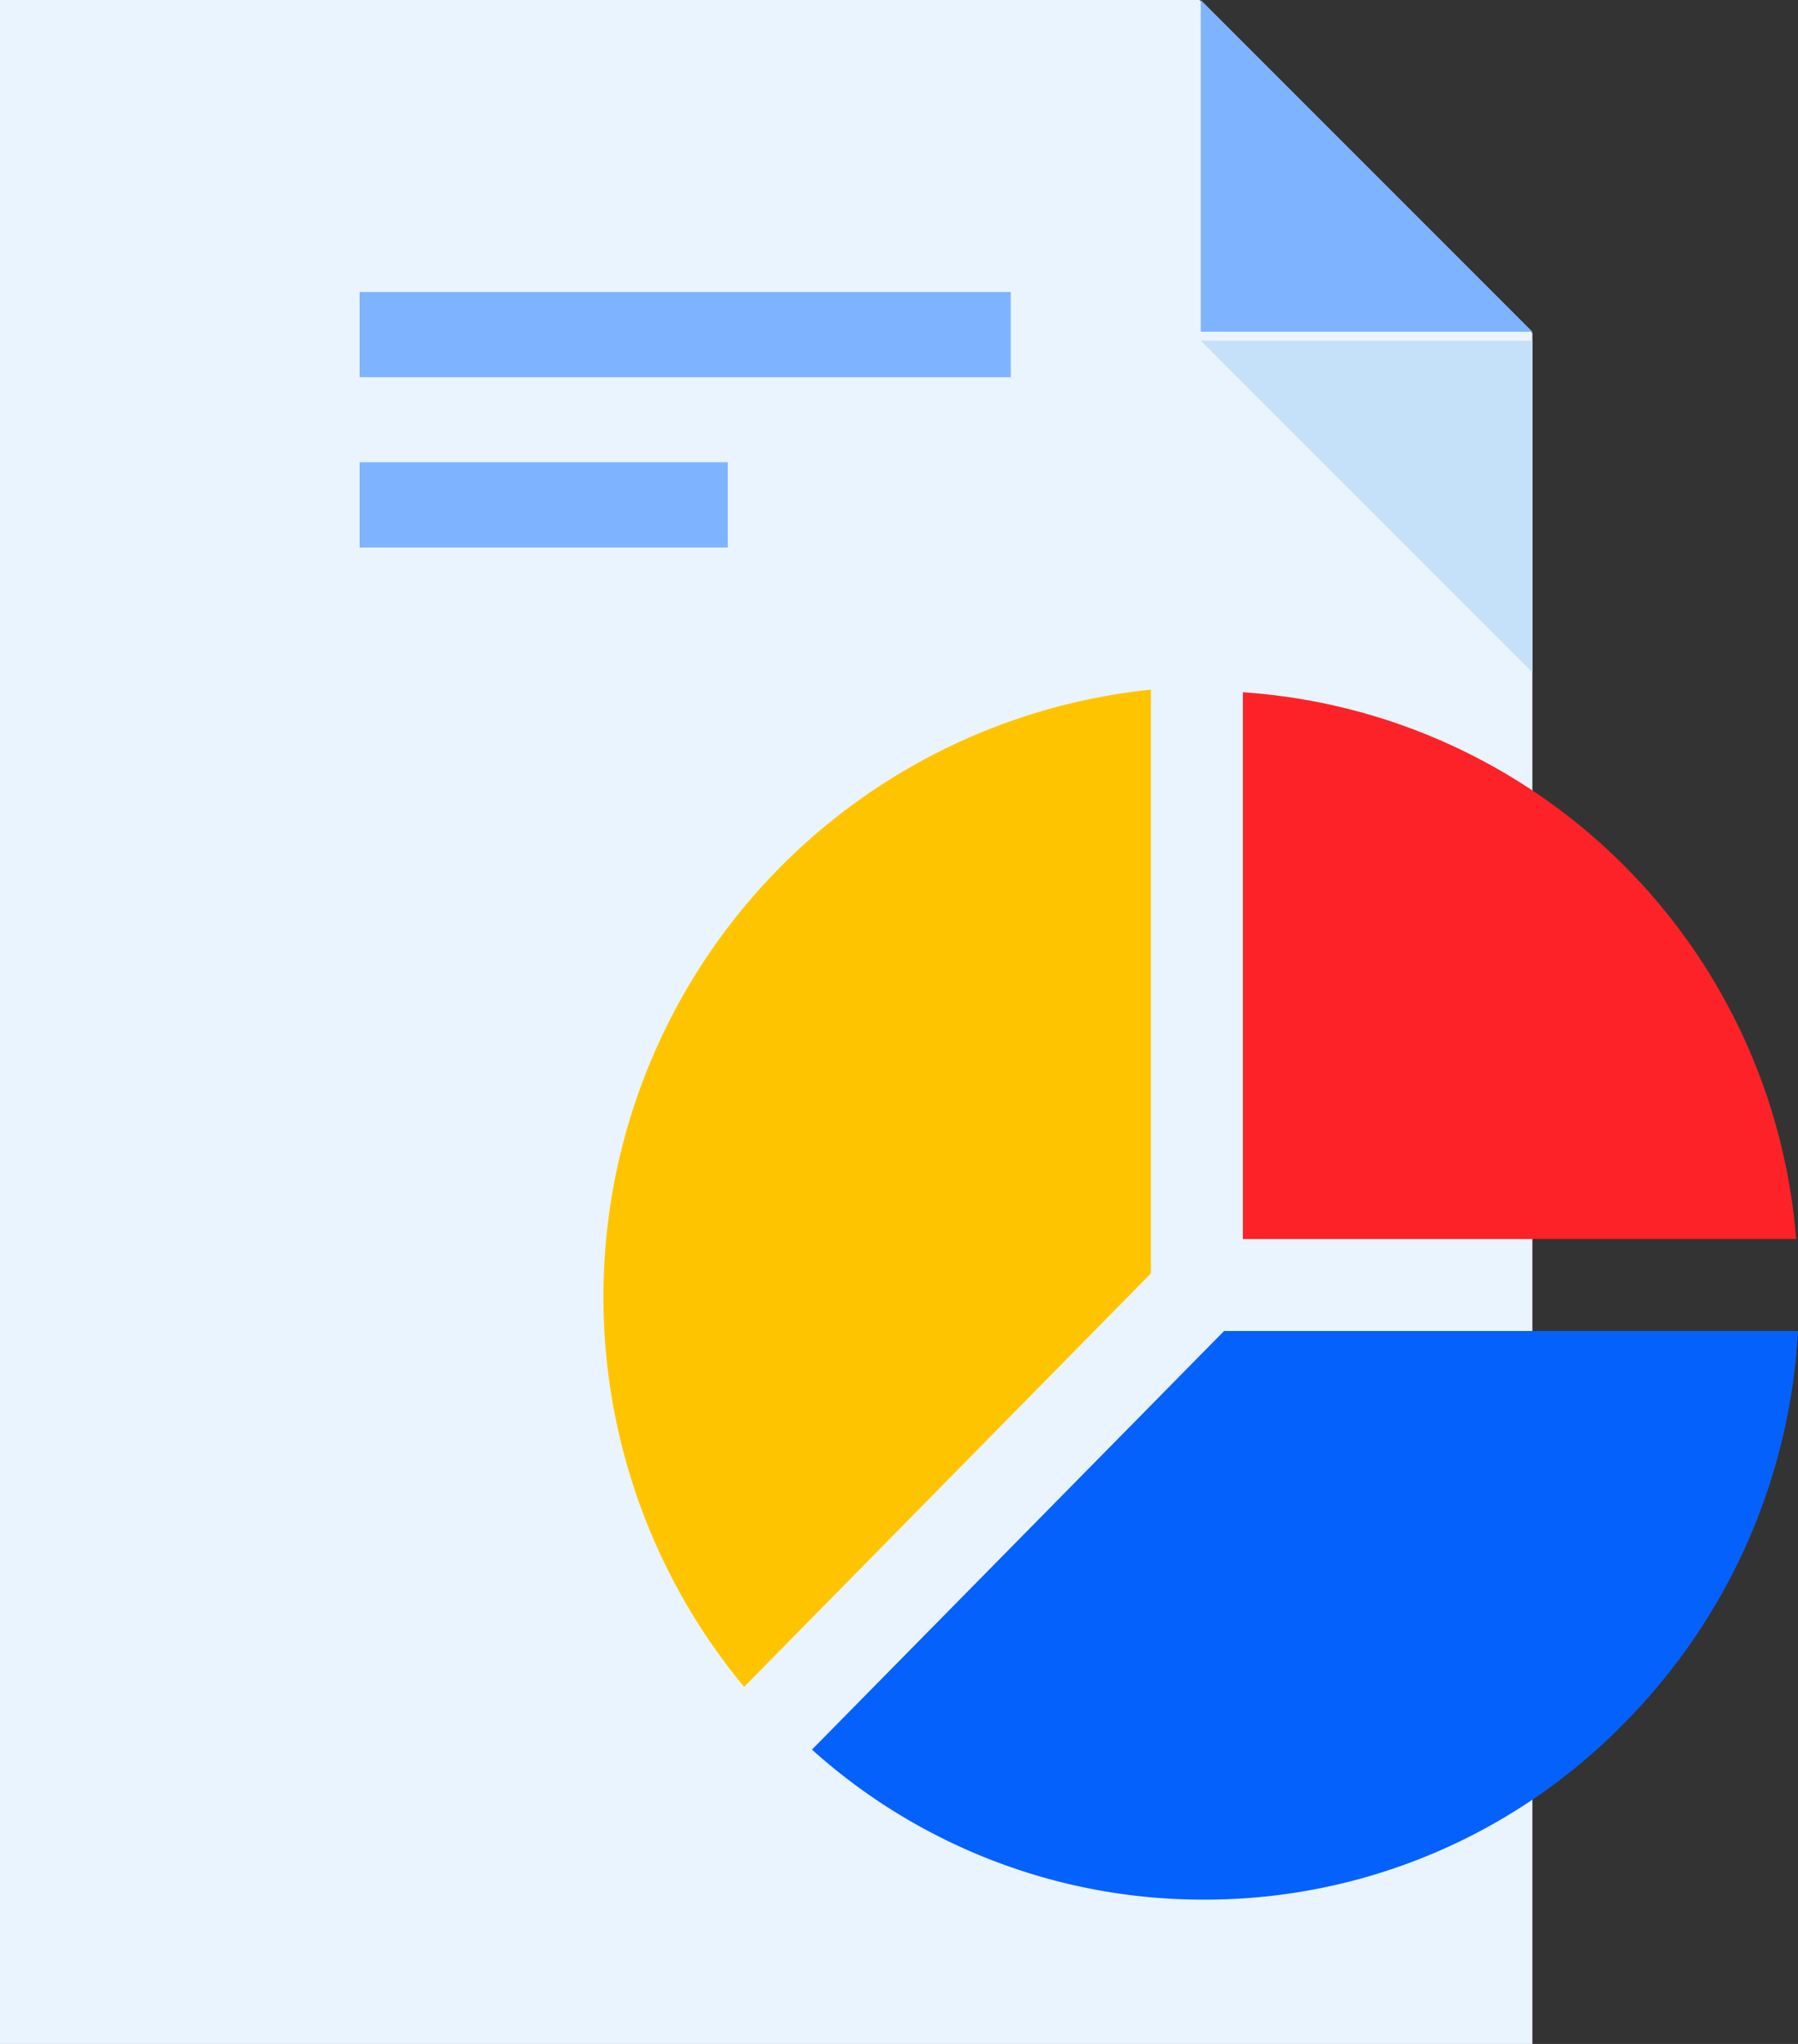
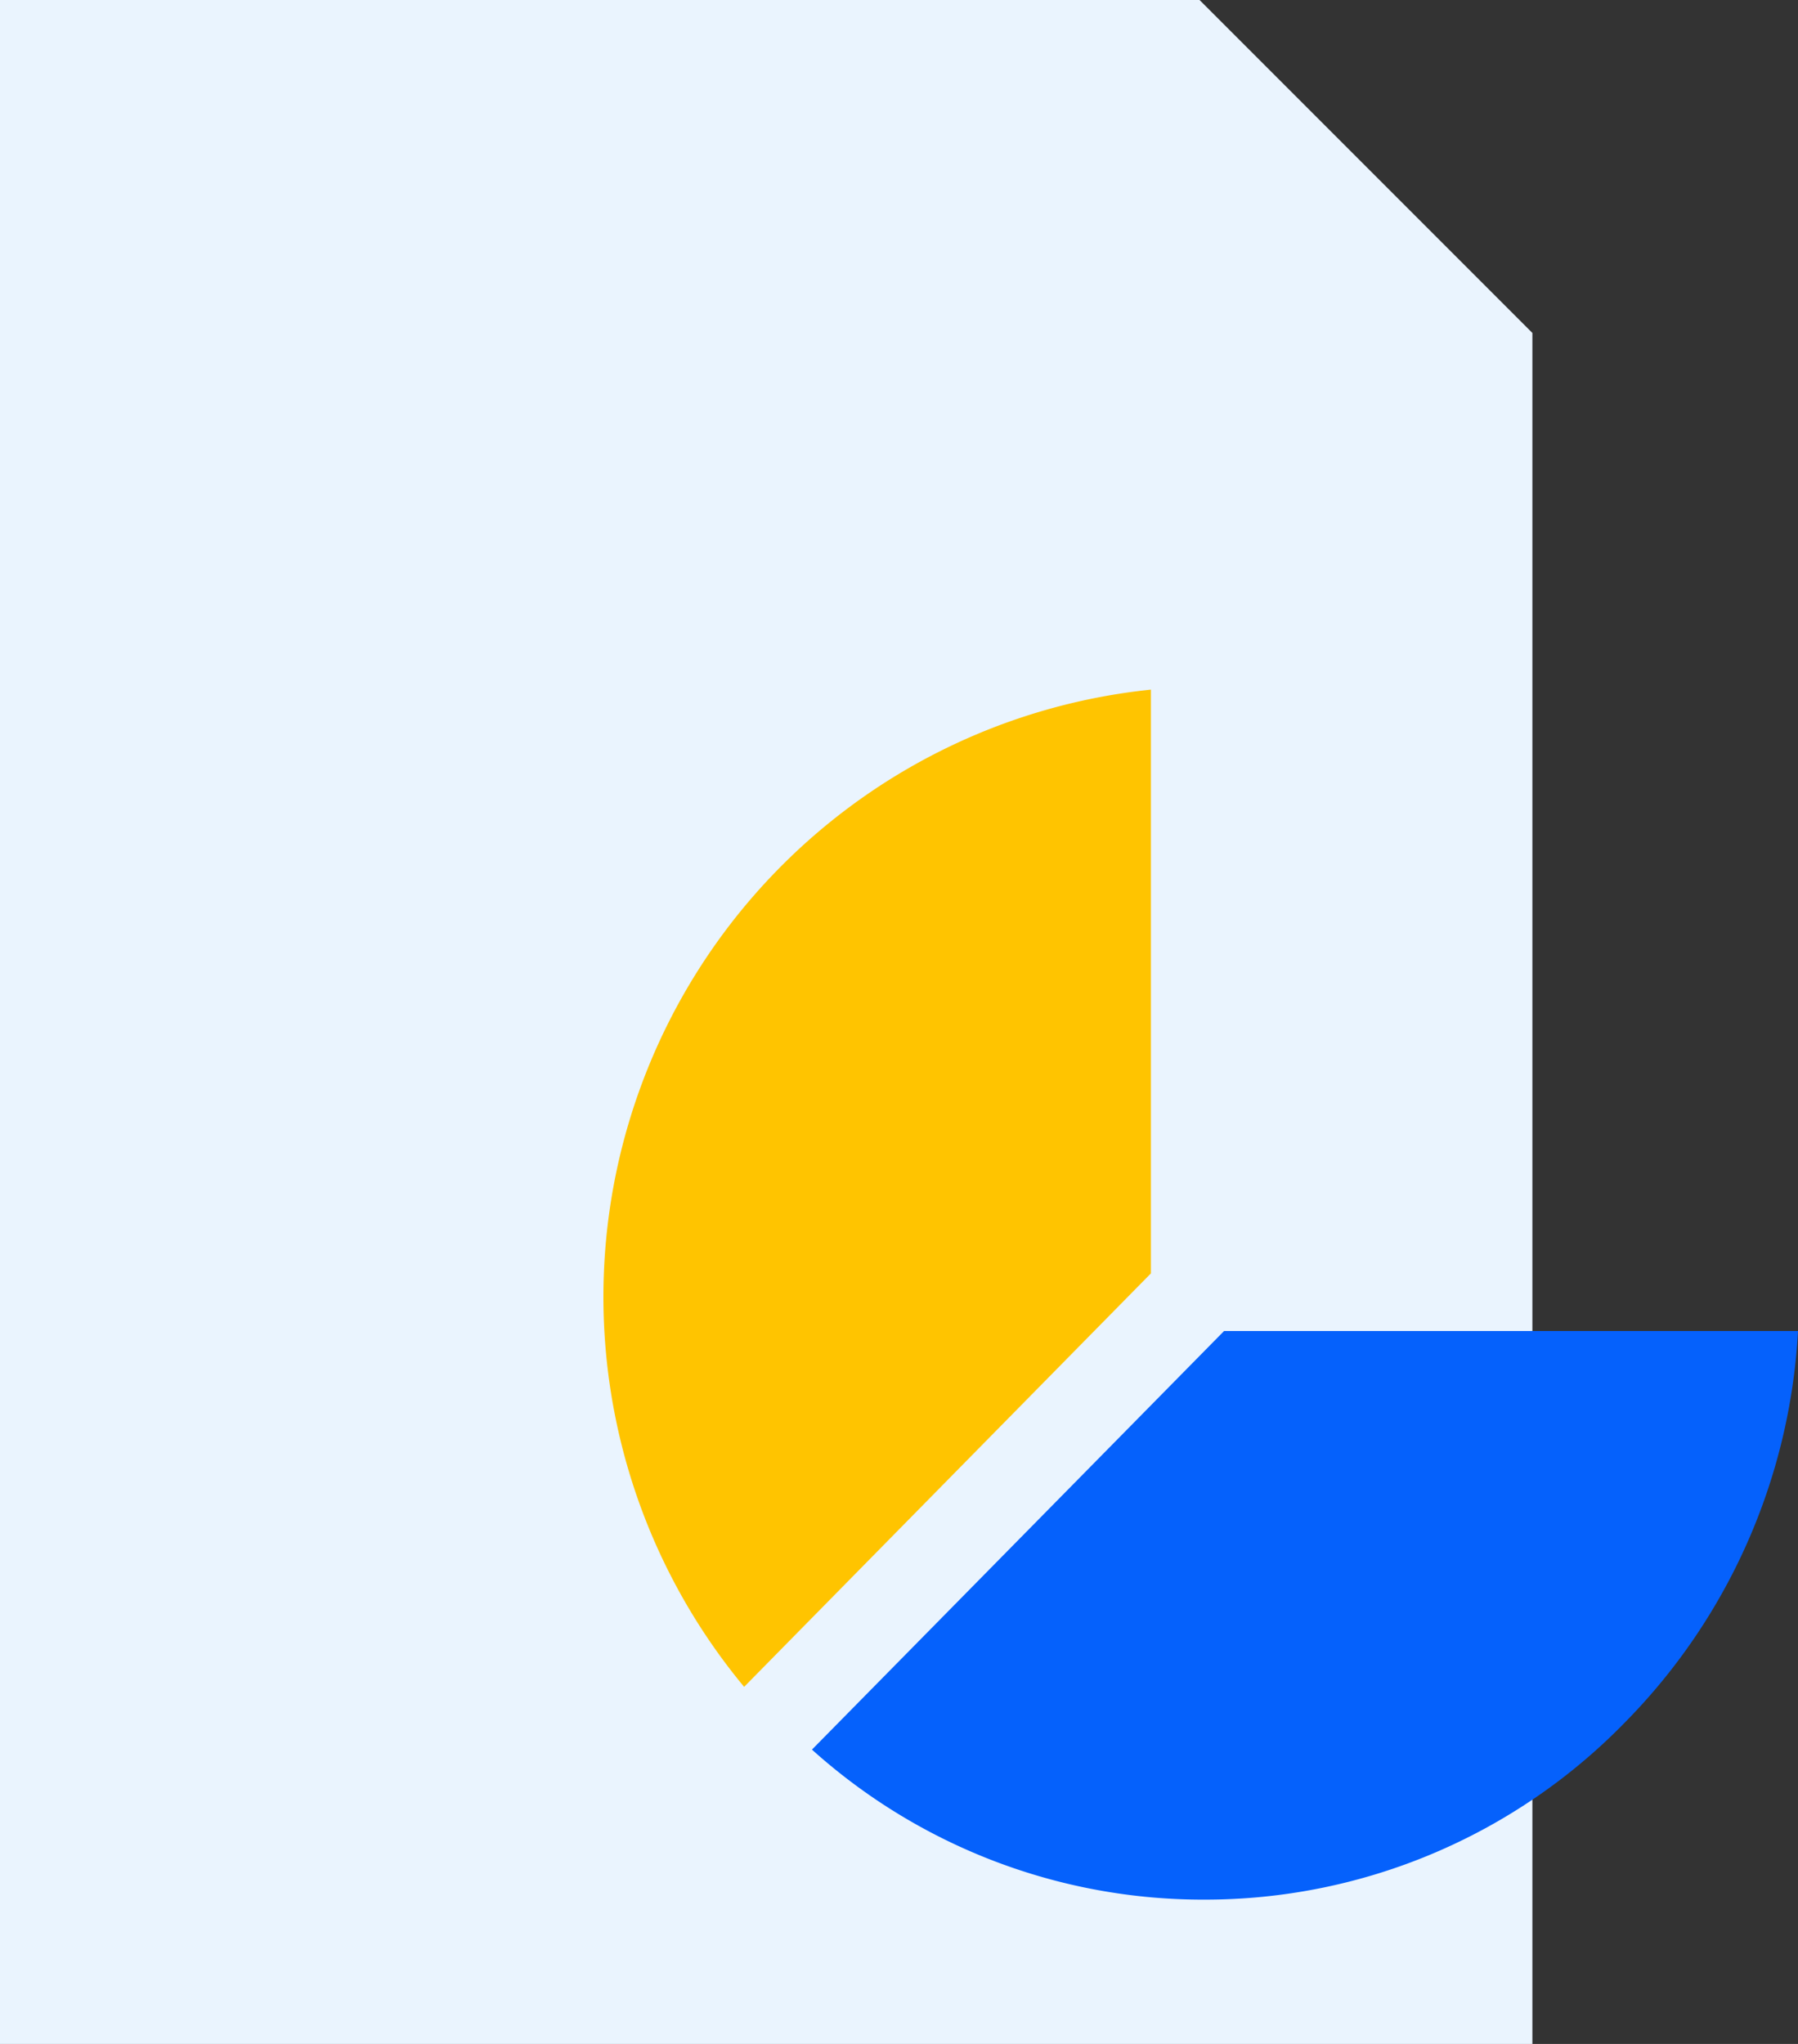
<svg xmlns="http://www.w3.org/2000/svg" viewBox="0 0 88 100">
  <rect x="0" y="0" width="88" height="100" fill="#333333" stroke="none" />
  <defs>
    <style>.cls-1{fill:#eaf4fe;}.cls-2{fill:#c5e1f9;}.cls-3{fill:#7eb3ff;}.cls-4{fill:#0561fc;}.cls-5{fill:#fd2227;}.cls-6{fill:#ffc400;}.cls-7{fill:none;stroke:#7eb3ff;stroke-width:4.17px;}</style>
  </defs>
  <g id="图层_2" data-name="图层 2">
    <g id="图层_1-2" data-name="图层 1">
      <polygon class="cls-1" points="58.71 0 75 16.29 75 100 0 100 0 0 58.71 0" />
-       <polyline class="cls-2" points="75 32.9 75 16.67 58.77 16.67" />
-       <polyline class="cls-3" points="58.77 0 58.77 16.23 75 16.23" />
      <path class="cls-4" d="M58.94,92.94a28.62,28.62,0,0,1-19.2-7.34L59.91,65.12H88a29.51,29.51,0,0,1-8.48,19.16A28.68,28.68,0,0,1,58.94,92.94Z" />
-       <path class="cls-5" d="M60.83,60.62V33.87A29.12,29.12,0,0,1,87.91,60.62Z" />
      <path class="cls-6" d="M36.42,82.53A29.87,29.87,0,0,1,56.33,33.74V62.3Z" />
-       <line class="cls-7" x1="17.6" y1="24.7" x2="35.62" y2="24.7" />
-       <line class="cls-7" x1="17.6" y1="16.37" x2="49.47" y2="16.37" />
    </g>
  </g>
</svg>